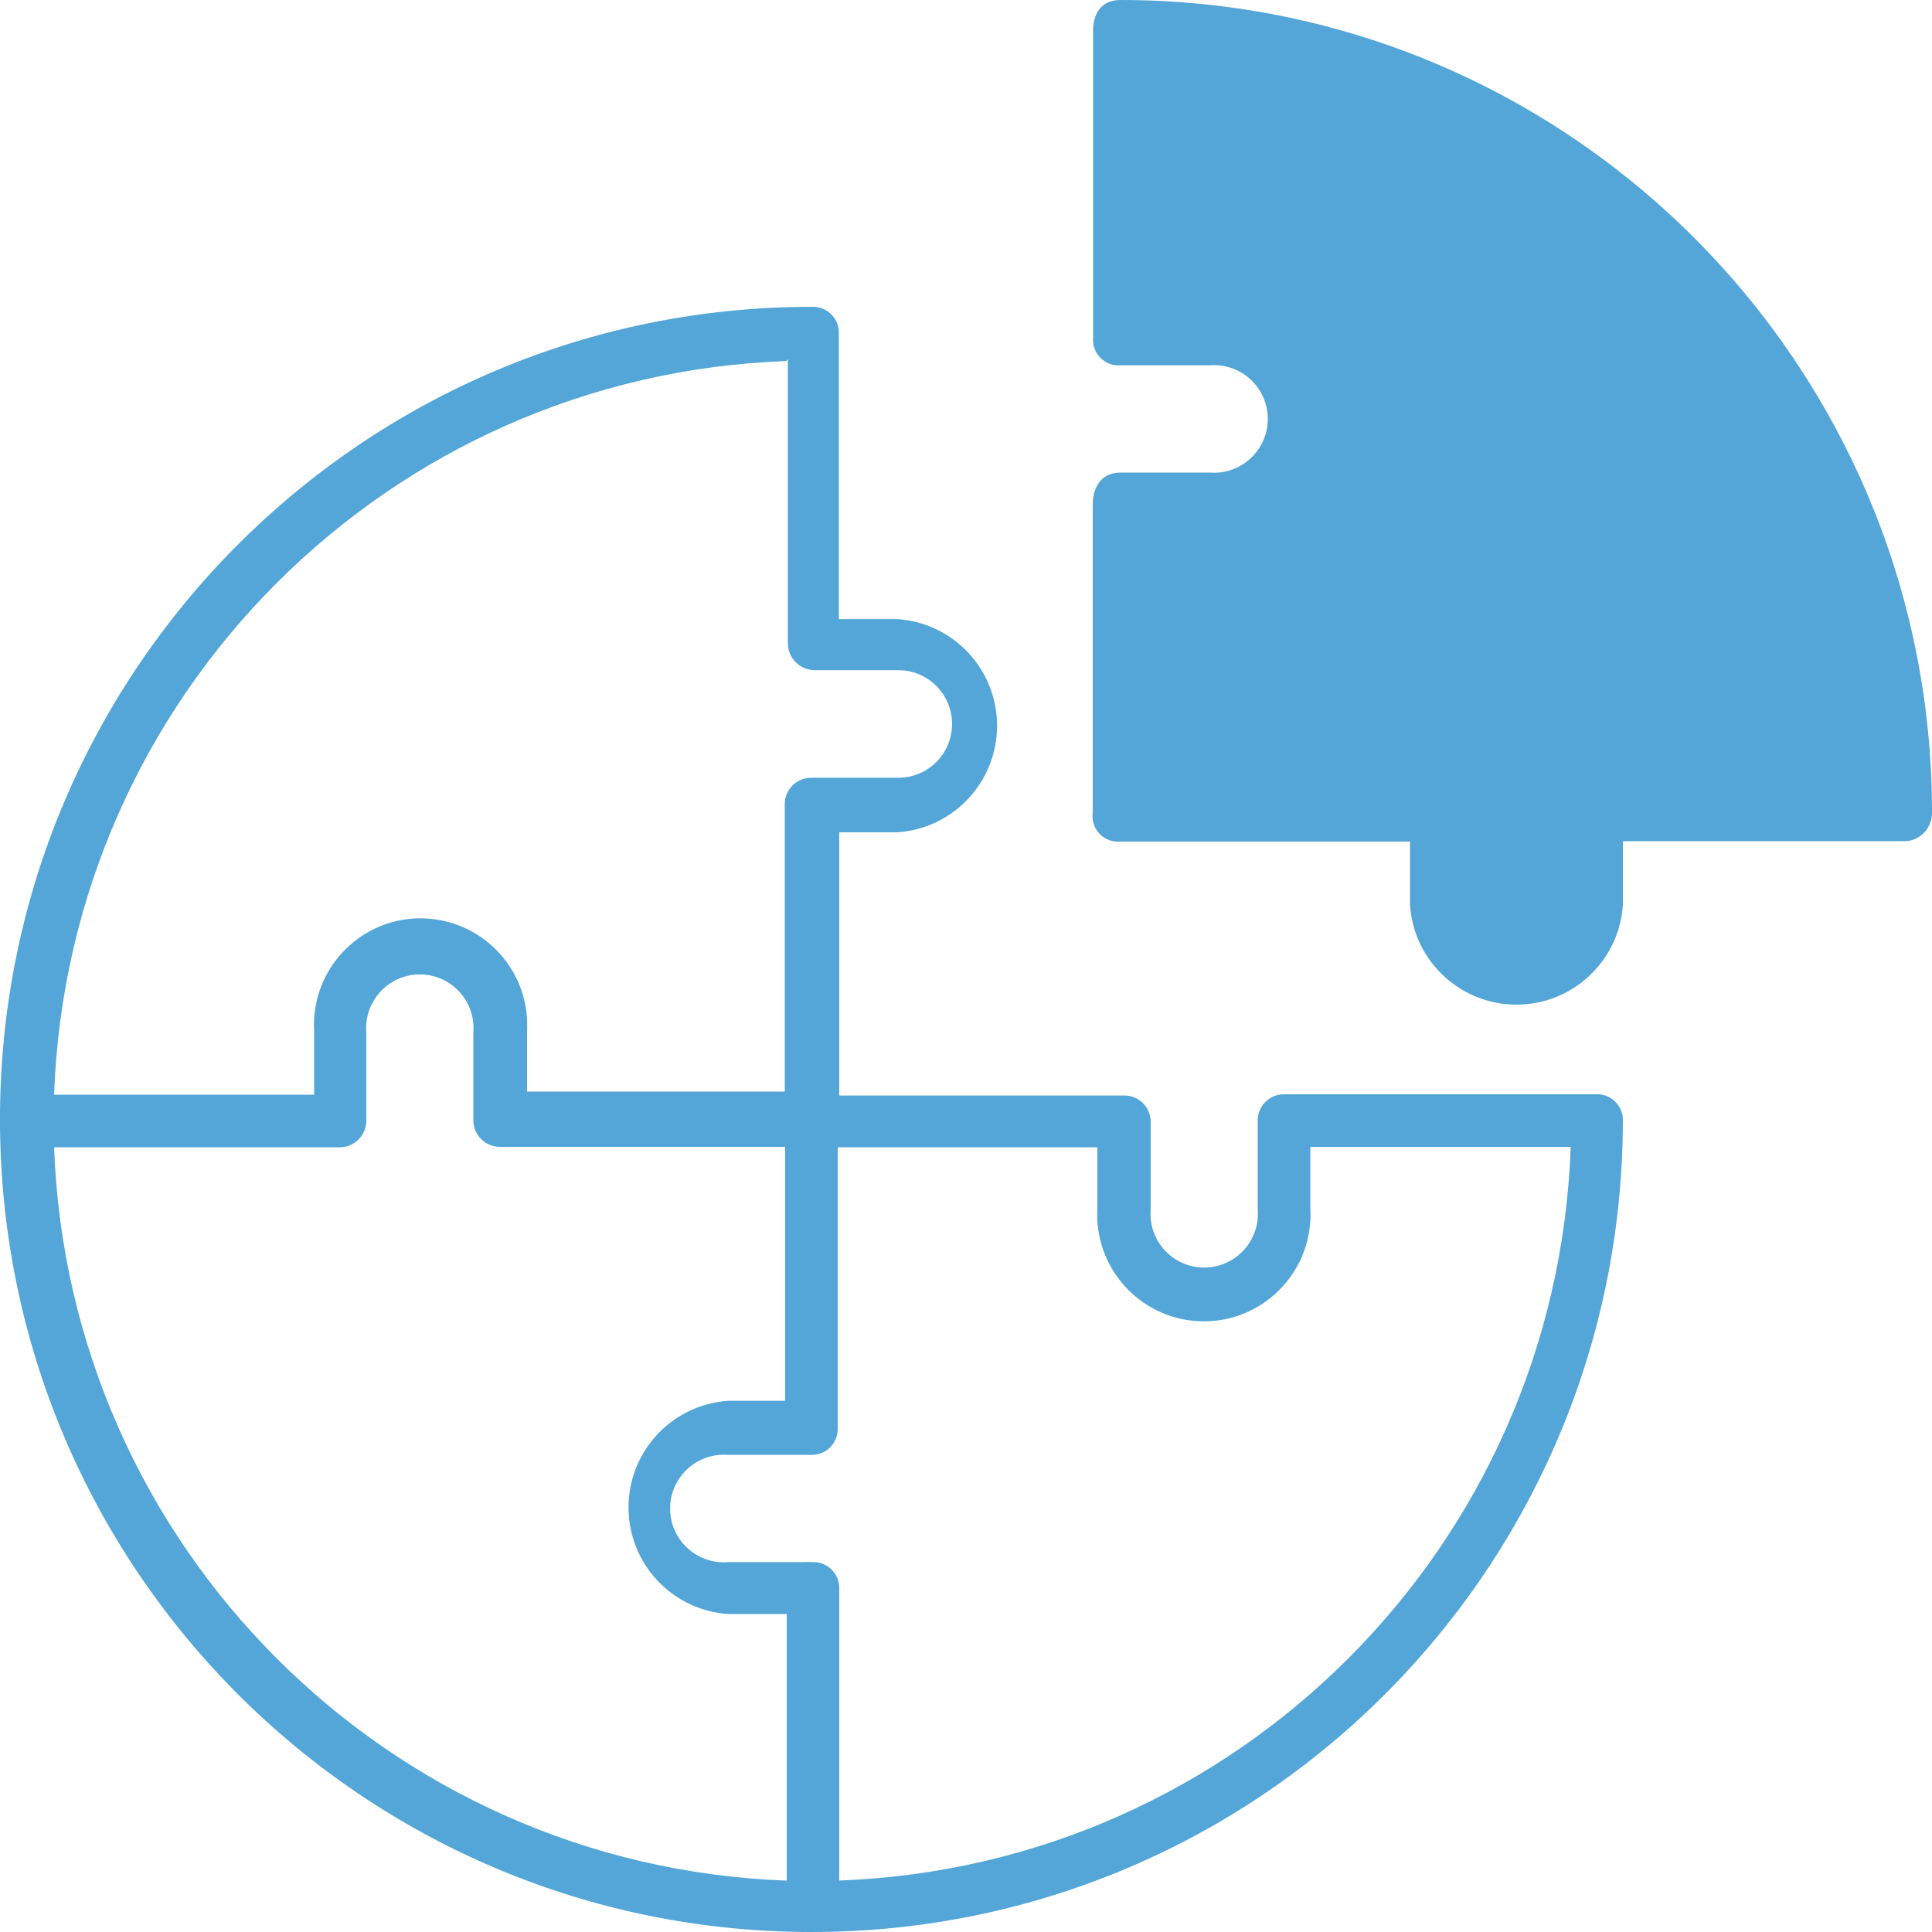
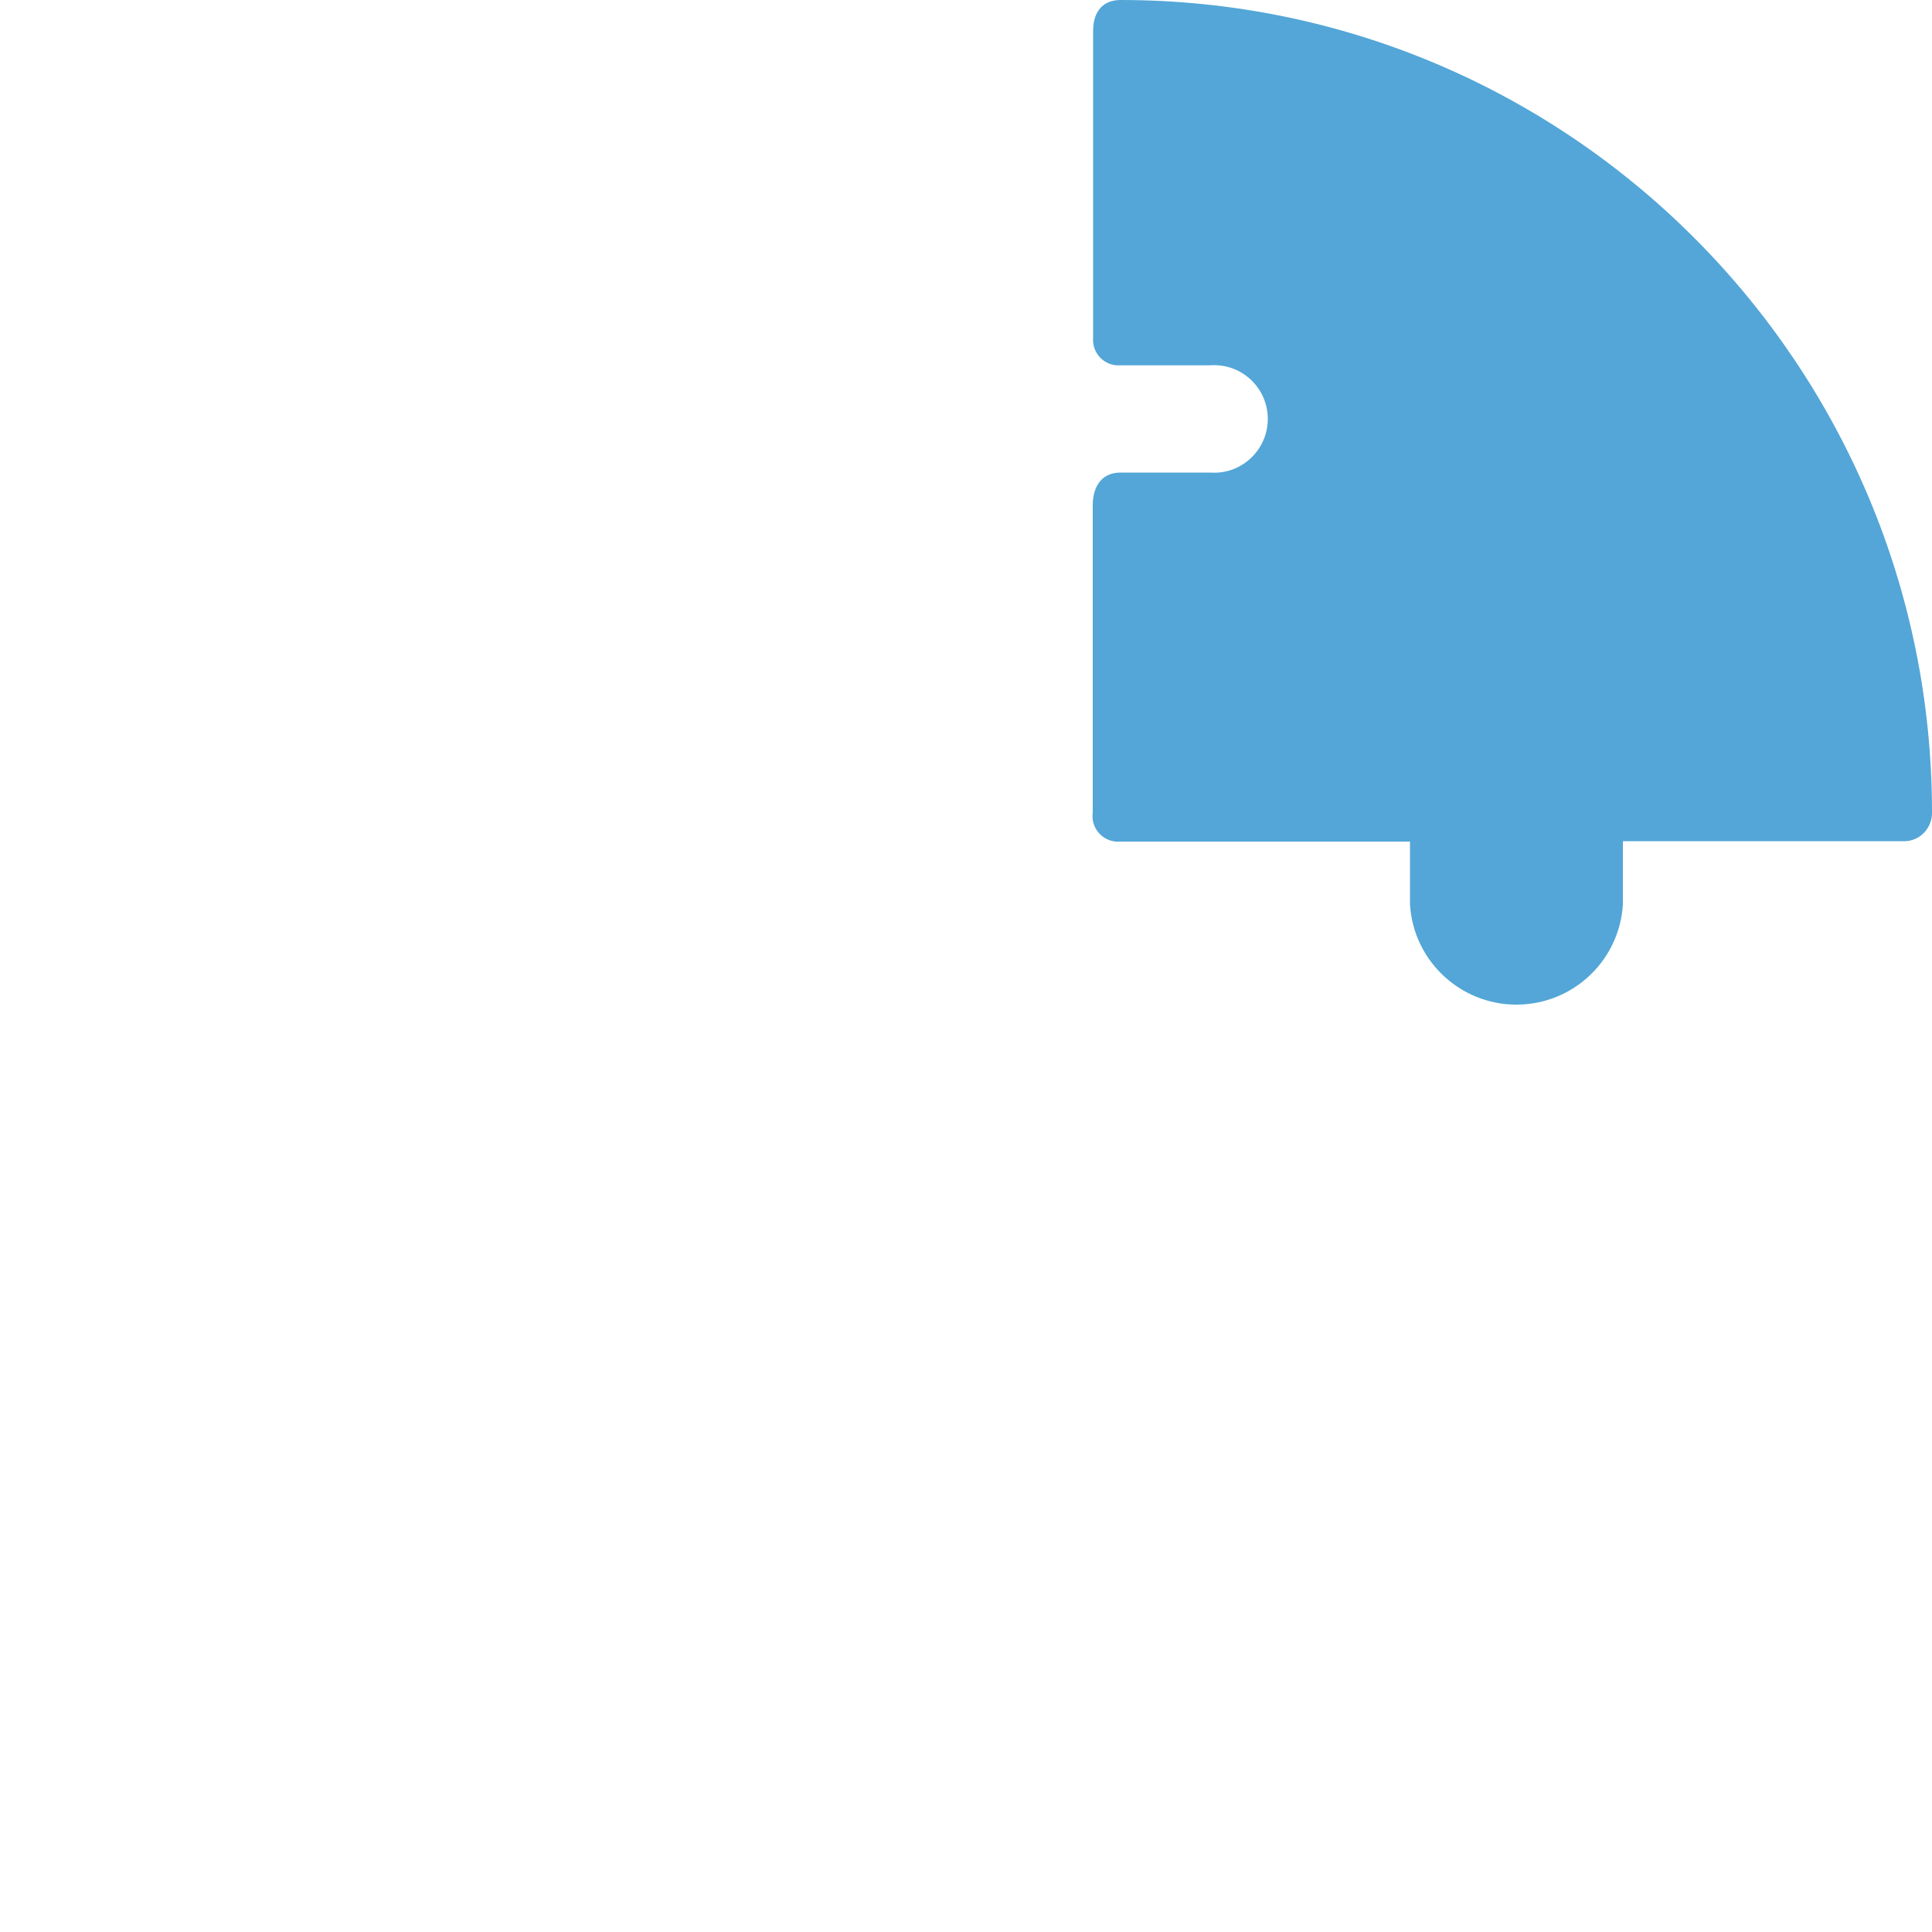
<svg xmlns="http://www.w3.org/2000/svg" version="1.1" id="Layer_1" x="0px" y="0px" width="100px" height="100px" viewBox="0 0 100 100" enable-background="new 0 0 100 100" xml:space="preserve">
  <g id="Layer_2">
    <g id="Home_Page">
      <g id="What_We_Do">
-         <path fill="#53A6D7" d="M82.779,56.641h-16H66.54H66.4c-0.752,0.031-1.334,0.668-1.303,1.418     c0.002,0.008,0.002,0.018,0.002,0.023v0.5v4.006c0.131,1.531-1.004,2.879-2.535,3.01c-1.529,0.131-2.875-1.006-3.004-2.537     c-0.016-0.156-0.016-0.314,0-0.473v-4.406c0,0,0,0,0-0.119l0,0c0-0.752-0.609-1.36-1.36-1.361c-0.007,0-0.015,0.001-0.021,0.001     H43.439V43.08h2.98c3.043-0.184,5.36-2.803,5.179-5.85c-0.168-2.792-2.392-5.017-5.179-5.186h-3v-14.8     c0.013-0.741-0.577-1.352-1.317-1.364c-0.034,0-0.068,0-0.103,0.002c-23.195,0-42,18.831-42,42.058C0,81.171,18.805,100,42,100     c23.195,0,42-18.829,42-42.061C83.982,57.26,83.458,56.701,82.779,56.641z M40.779,18.586v14.701     c0,0.766,0.615,1.391,1.381,1.402h4.34c1.535,0,2.779,1.246,2.779,2.784c0,1.537-1.244,2.784-2.779,2.784H42     c-0.751-0.011-1.37,0.59-1.38,1.342c0,0.007,0,0.013,0,0.021l0,0V56.5H27.279v-3.104c0.184-3.048-2.135-5.667-5.178-5.853     s-5.658,2.139-5.842,5.187c-0.014,0.222-0.014,0.442,0,0.666v3.265H2.8c0.731-20.654,17.276-37.23,37.9-37.974L40.779,18.586z      M2.8,59.384h14.8c0.725-0.009,1.318-0.577,1.36-1.302v-0.621v-4.006c-0.13-1.532,1.005-2.88,2.534-3.009     c1.53-0.132,2.876,1.005,3.006,2.537c0.014,0.158,0.014,0.314,0,0.474v4.364c0,0,0,0.102,0,0.16c0,0.062,0,0,0,0     c0,0.766,0.617,1.381,1.38,1.381l0,0h14.76v13.142h-2.919c-3.044,0.187-5.361,2.804-5.179,5.853     c0.168,2.791,2.392,5.017,5.179,5.185h3v13.799C20.1,96.596,3.553,80.032,2.8,59.384z M43.439,97.436V82.215     c0.012-0.74-0.579-1.352-1.319-1.361c-0.013,0-0.026,0-0.04,0H41.9c-0.066-0.012-0.135-0.012-0.2,0h-4     c-1.53,0.131-2.876-1.006-3.006-2.537c-0.13-1.53,1.005-2.879,2.534-3.012c0.157-0.014,0.314-0.014,0.472,0H42     c0.74,0.012,1.349-0.58,1.359-1.318c0.001-0.014,0.001-0.027,0-0.043v-14.56H56.8v3.144c-0.183,3.049,2.136,5.668,5.179,5.853     s5.658-2.138,5.842-5.187c0.016-0.221,0.016-0.442,0-0.666v-3.164H81.3C80.57,80.002,64.049,96.574,43.44,97.337L43.439,97.436     L43.439,97.436z" />
        <path fill="#53A6D7" d="M58,0c-0.9,0-1.42,0.58-1.42,1.6v15.88c-0.061,0.73,0.479,1.37,1.21,1.43h4.81     c1.53-0.13,2.881,1,3.011,2.54c0.13,1.53-1.011,2.88-2.54,3.01c-0.15,0.01-0.311,0.01-0.471,0H58c-1.08,0-1.44,0.86-1.44,1.68     v15.92c-0.1,0.72,0.4,1.39,1.12,1.49c0.101,0.02,0.2,0.02,0.301,0.01h15v3.25c0.18,3.04,2.8,5.36,5.84,5.18     c2.79-0.17,5.01-2.39,5.18-5.18v-3.27h14.48c0.81,0.04,1.479-0.59,1.52-1.4v-0.08C100,18.83,81.2,0,58,0z" />
      </g>
    </g>
  </g>
</svg>